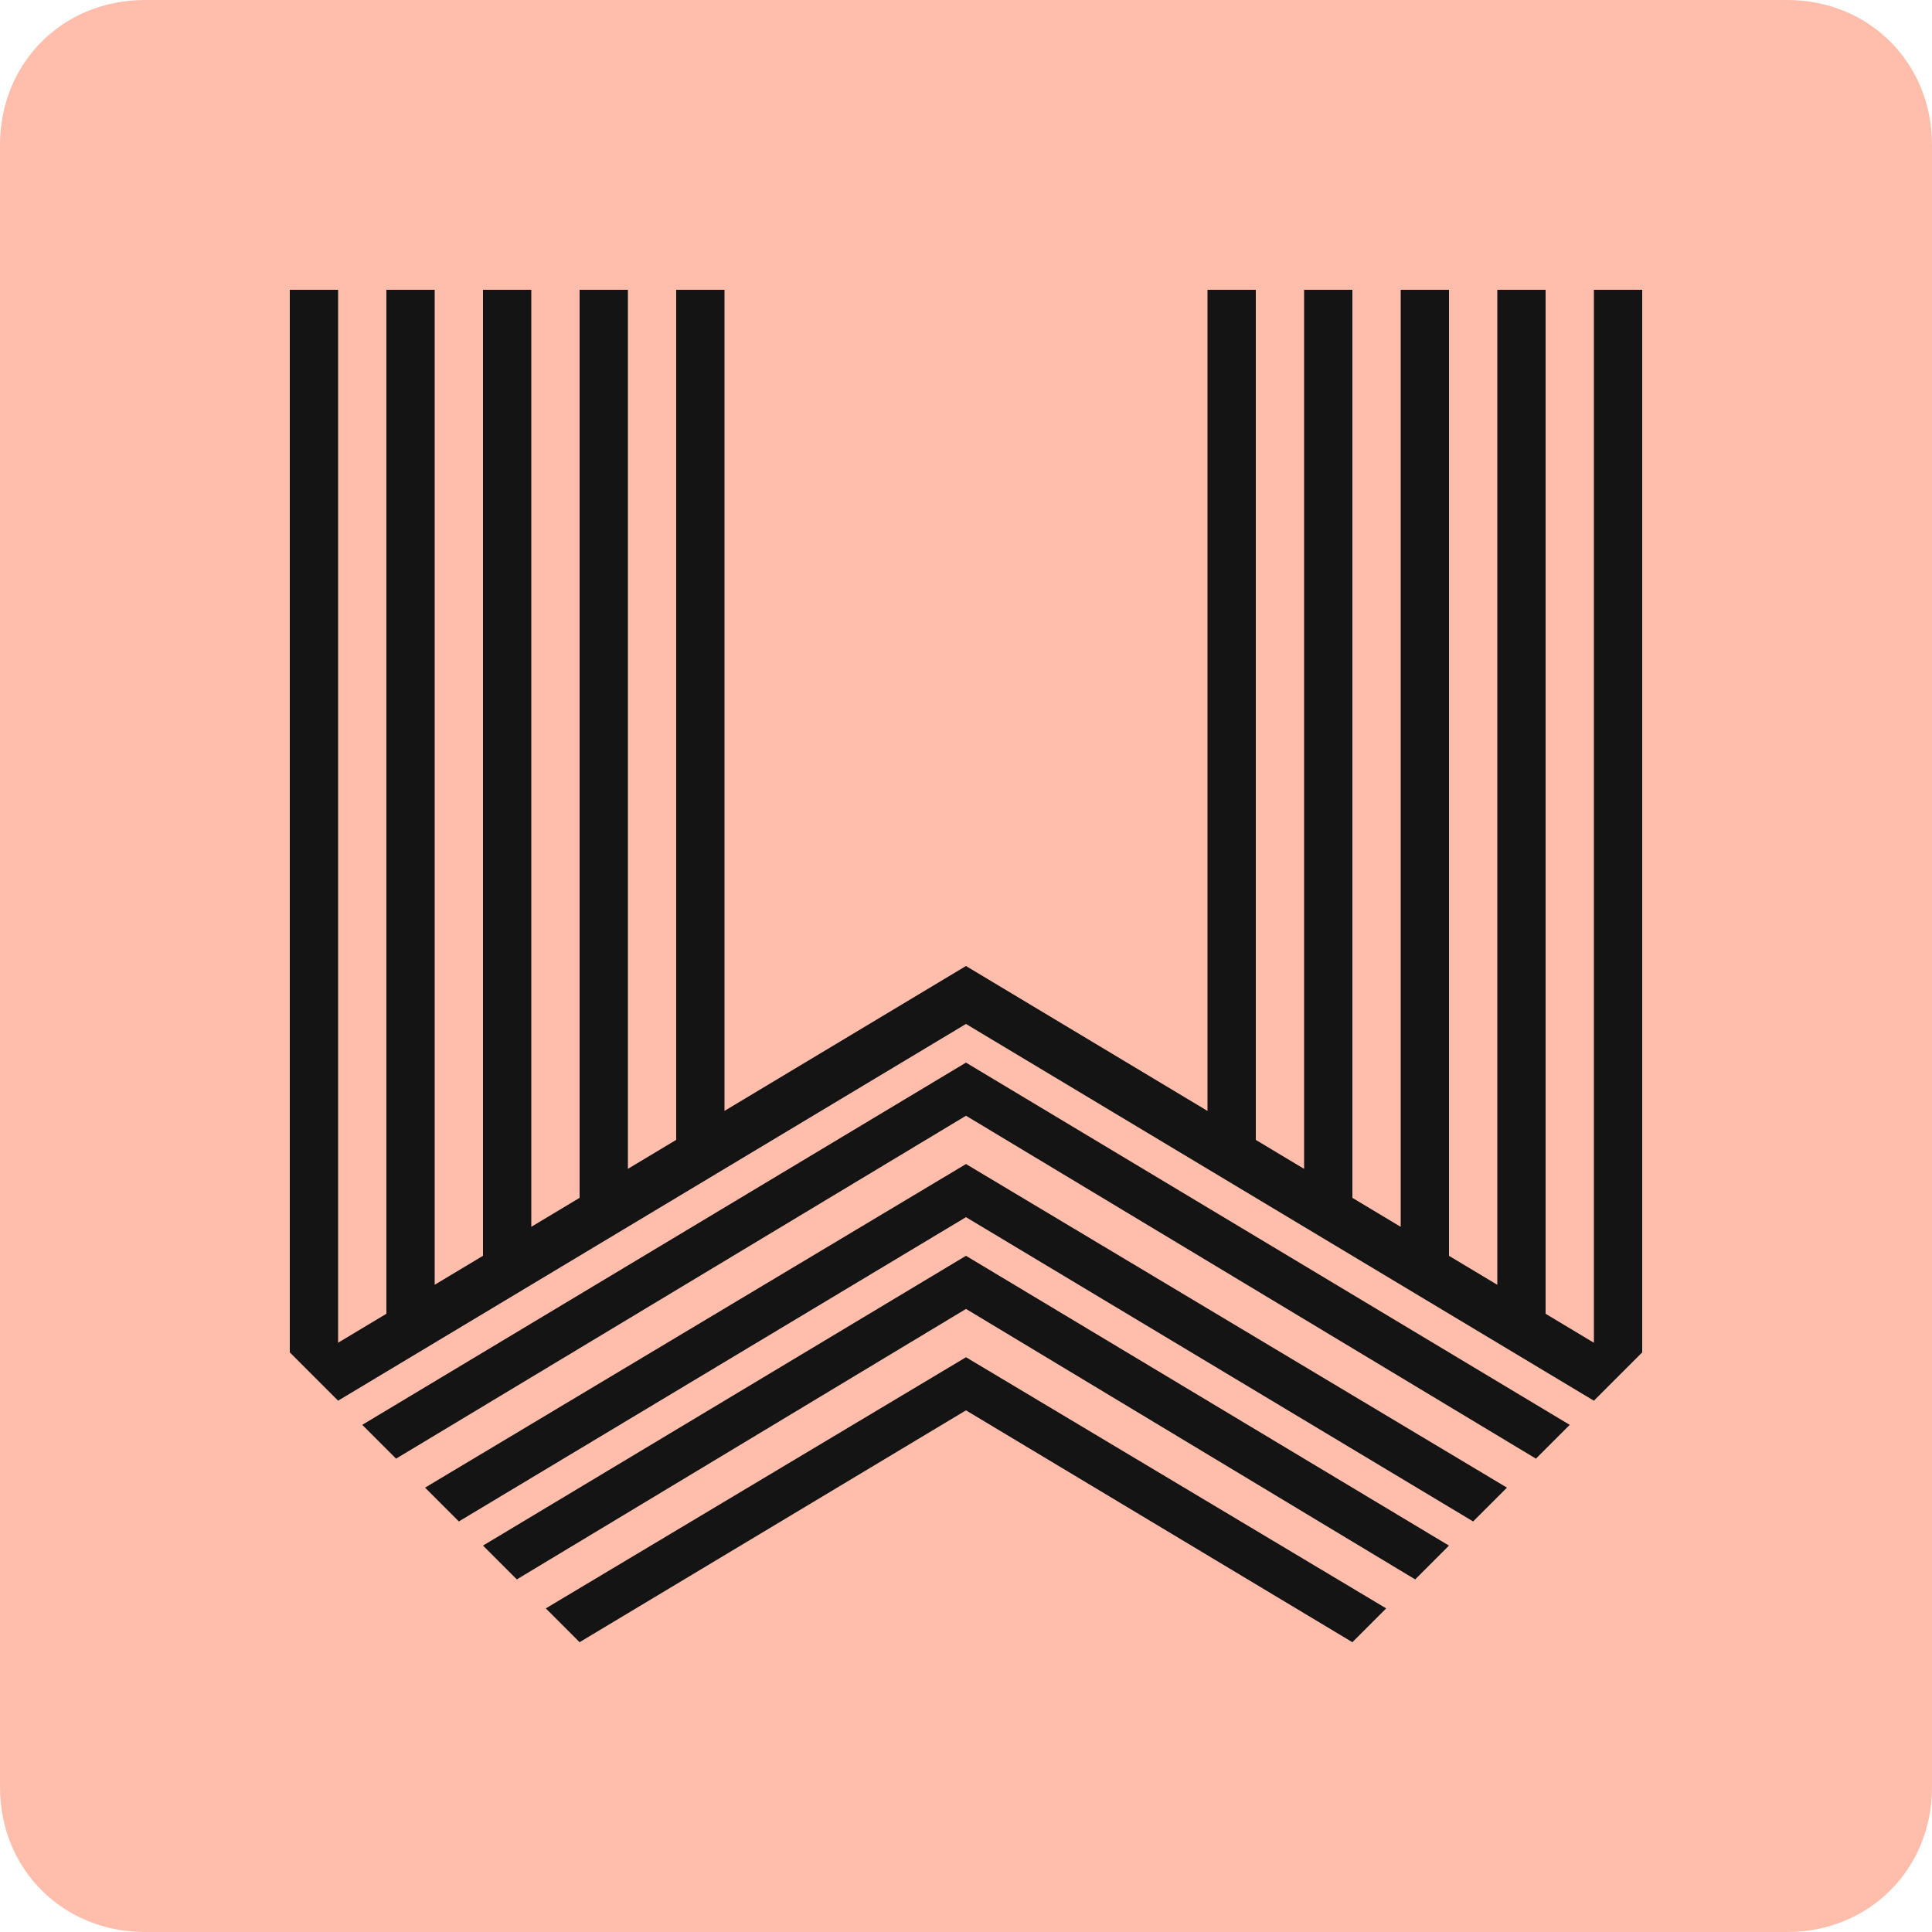
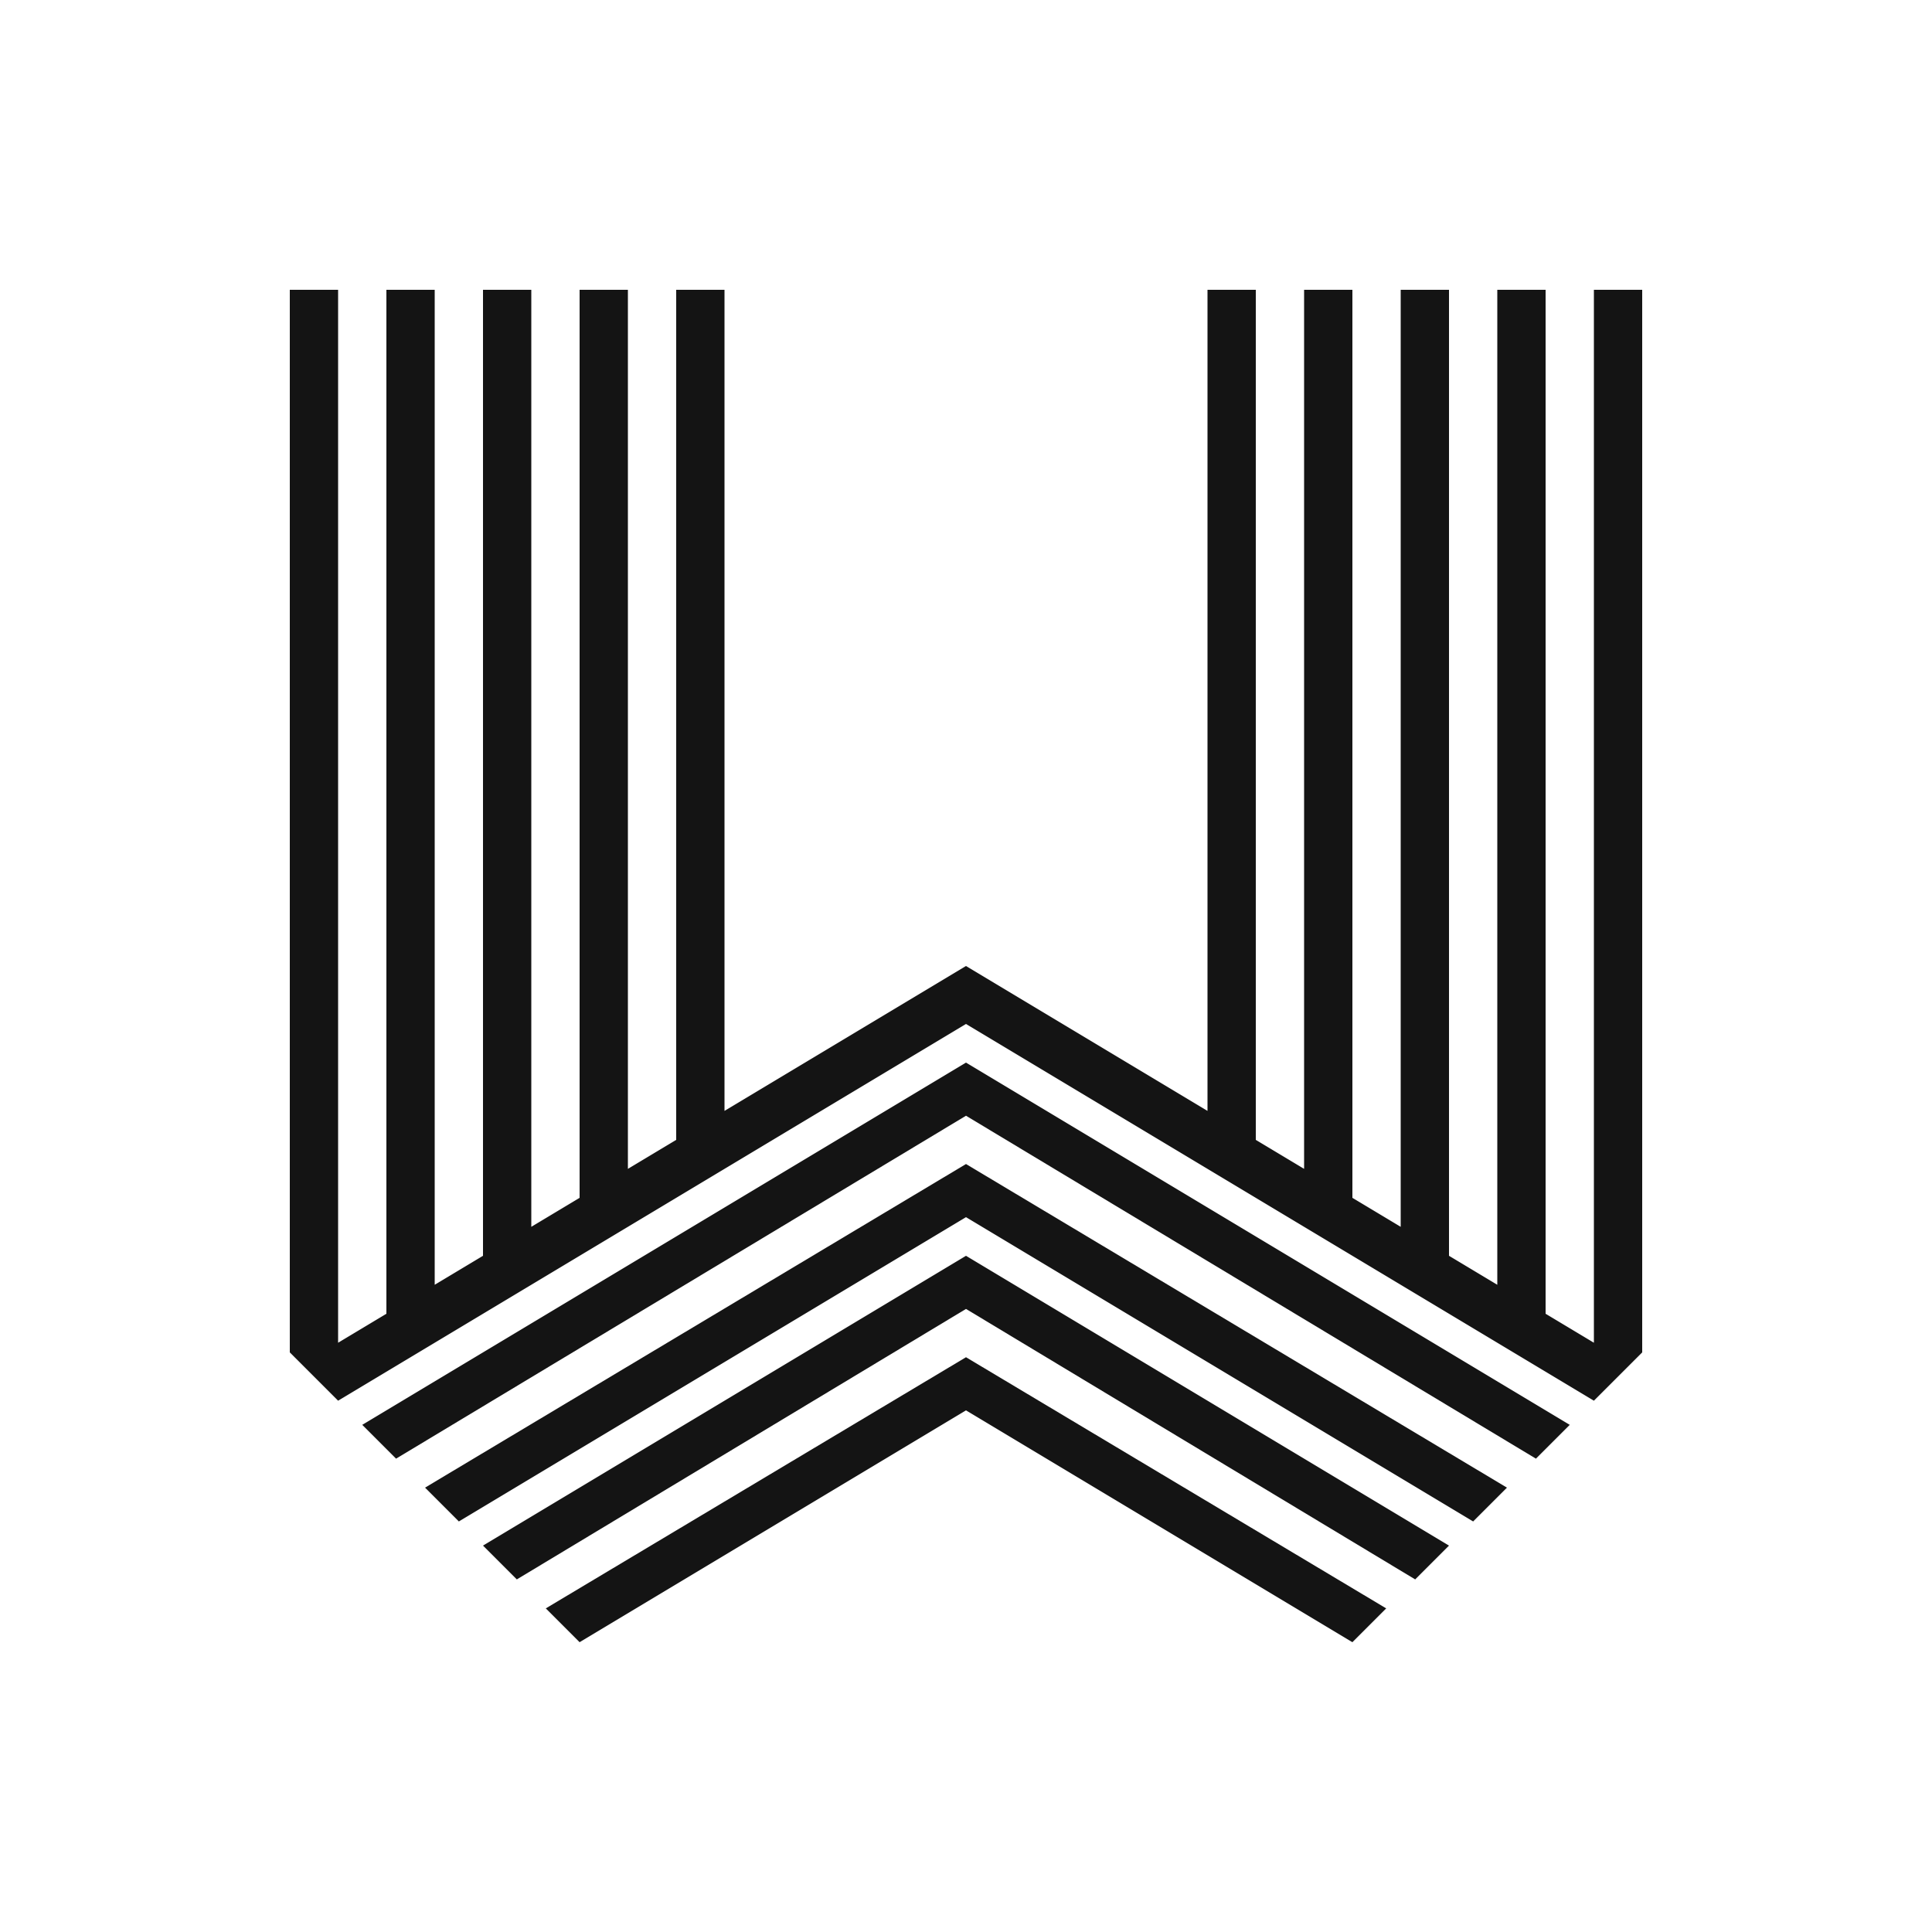
<svg xmlns="http://www.w3.org/2000/svg" version="1.2" viewBox="0 0 40 40" width="40" height="40">
  <title>icon-marketing</title>
  <style>
		.s0 { fill: #ffbeac } 
		.s1 { fill: #141414 } 
	</style>
  <g id="Design">
    <g id="✅-Homepage-–-Desktop-1440px">
      <g id="Categories">
        <g id="cards">
          <g id="icon">
-             <path id="background" fill-rule="evenodd" class="s0" d="m3 0h34c1.7 0 3 1.3 3 3v34c0 1.7-1.3 3-3 3h-34c-1.7 0-3-1.3-3-3v-34c0-1.7 1.3-3 3-3z" />
            <path id="shape" fill-rule="evenodd" class="s1" d="m20 29.2l8 4.8 0.7-0.7-8.7-5.2-8.7 5.2 0.7 0.7zm0-2.1l9.3 5.6 0.7-0.7-10-6-10 6 0.7 0.7zm0-1.9l10.5 6.3 0.7-0.7-11.2-6.7-11.2 6.7 0.7 0.7zm0-2.1l11.8 7.1 0.7-0.7-12.5-7.5-12.5 7.5 0.7 0.7zm0-1.9l13 7.8 1-1v-22h-1v21.8l-1-0.6v-21.2h-1v20.6l-1-0.6v-20h-1v19.4l-1-0.6v-18.8h-1v18.2l-1-0.6v-17.6h-1v17l-5-3-5 3v-17h-1v17.6l-1 0.6v-18.2h-1v18.8l-1 0.6v-19.4h-1v20l-1 0.6v-20.6h-1v21.2l-1 0.6v-21.8h-1v22l1 1z" />
          </g>
        </g>
      </g>
    </g>
  </g>
</svg>